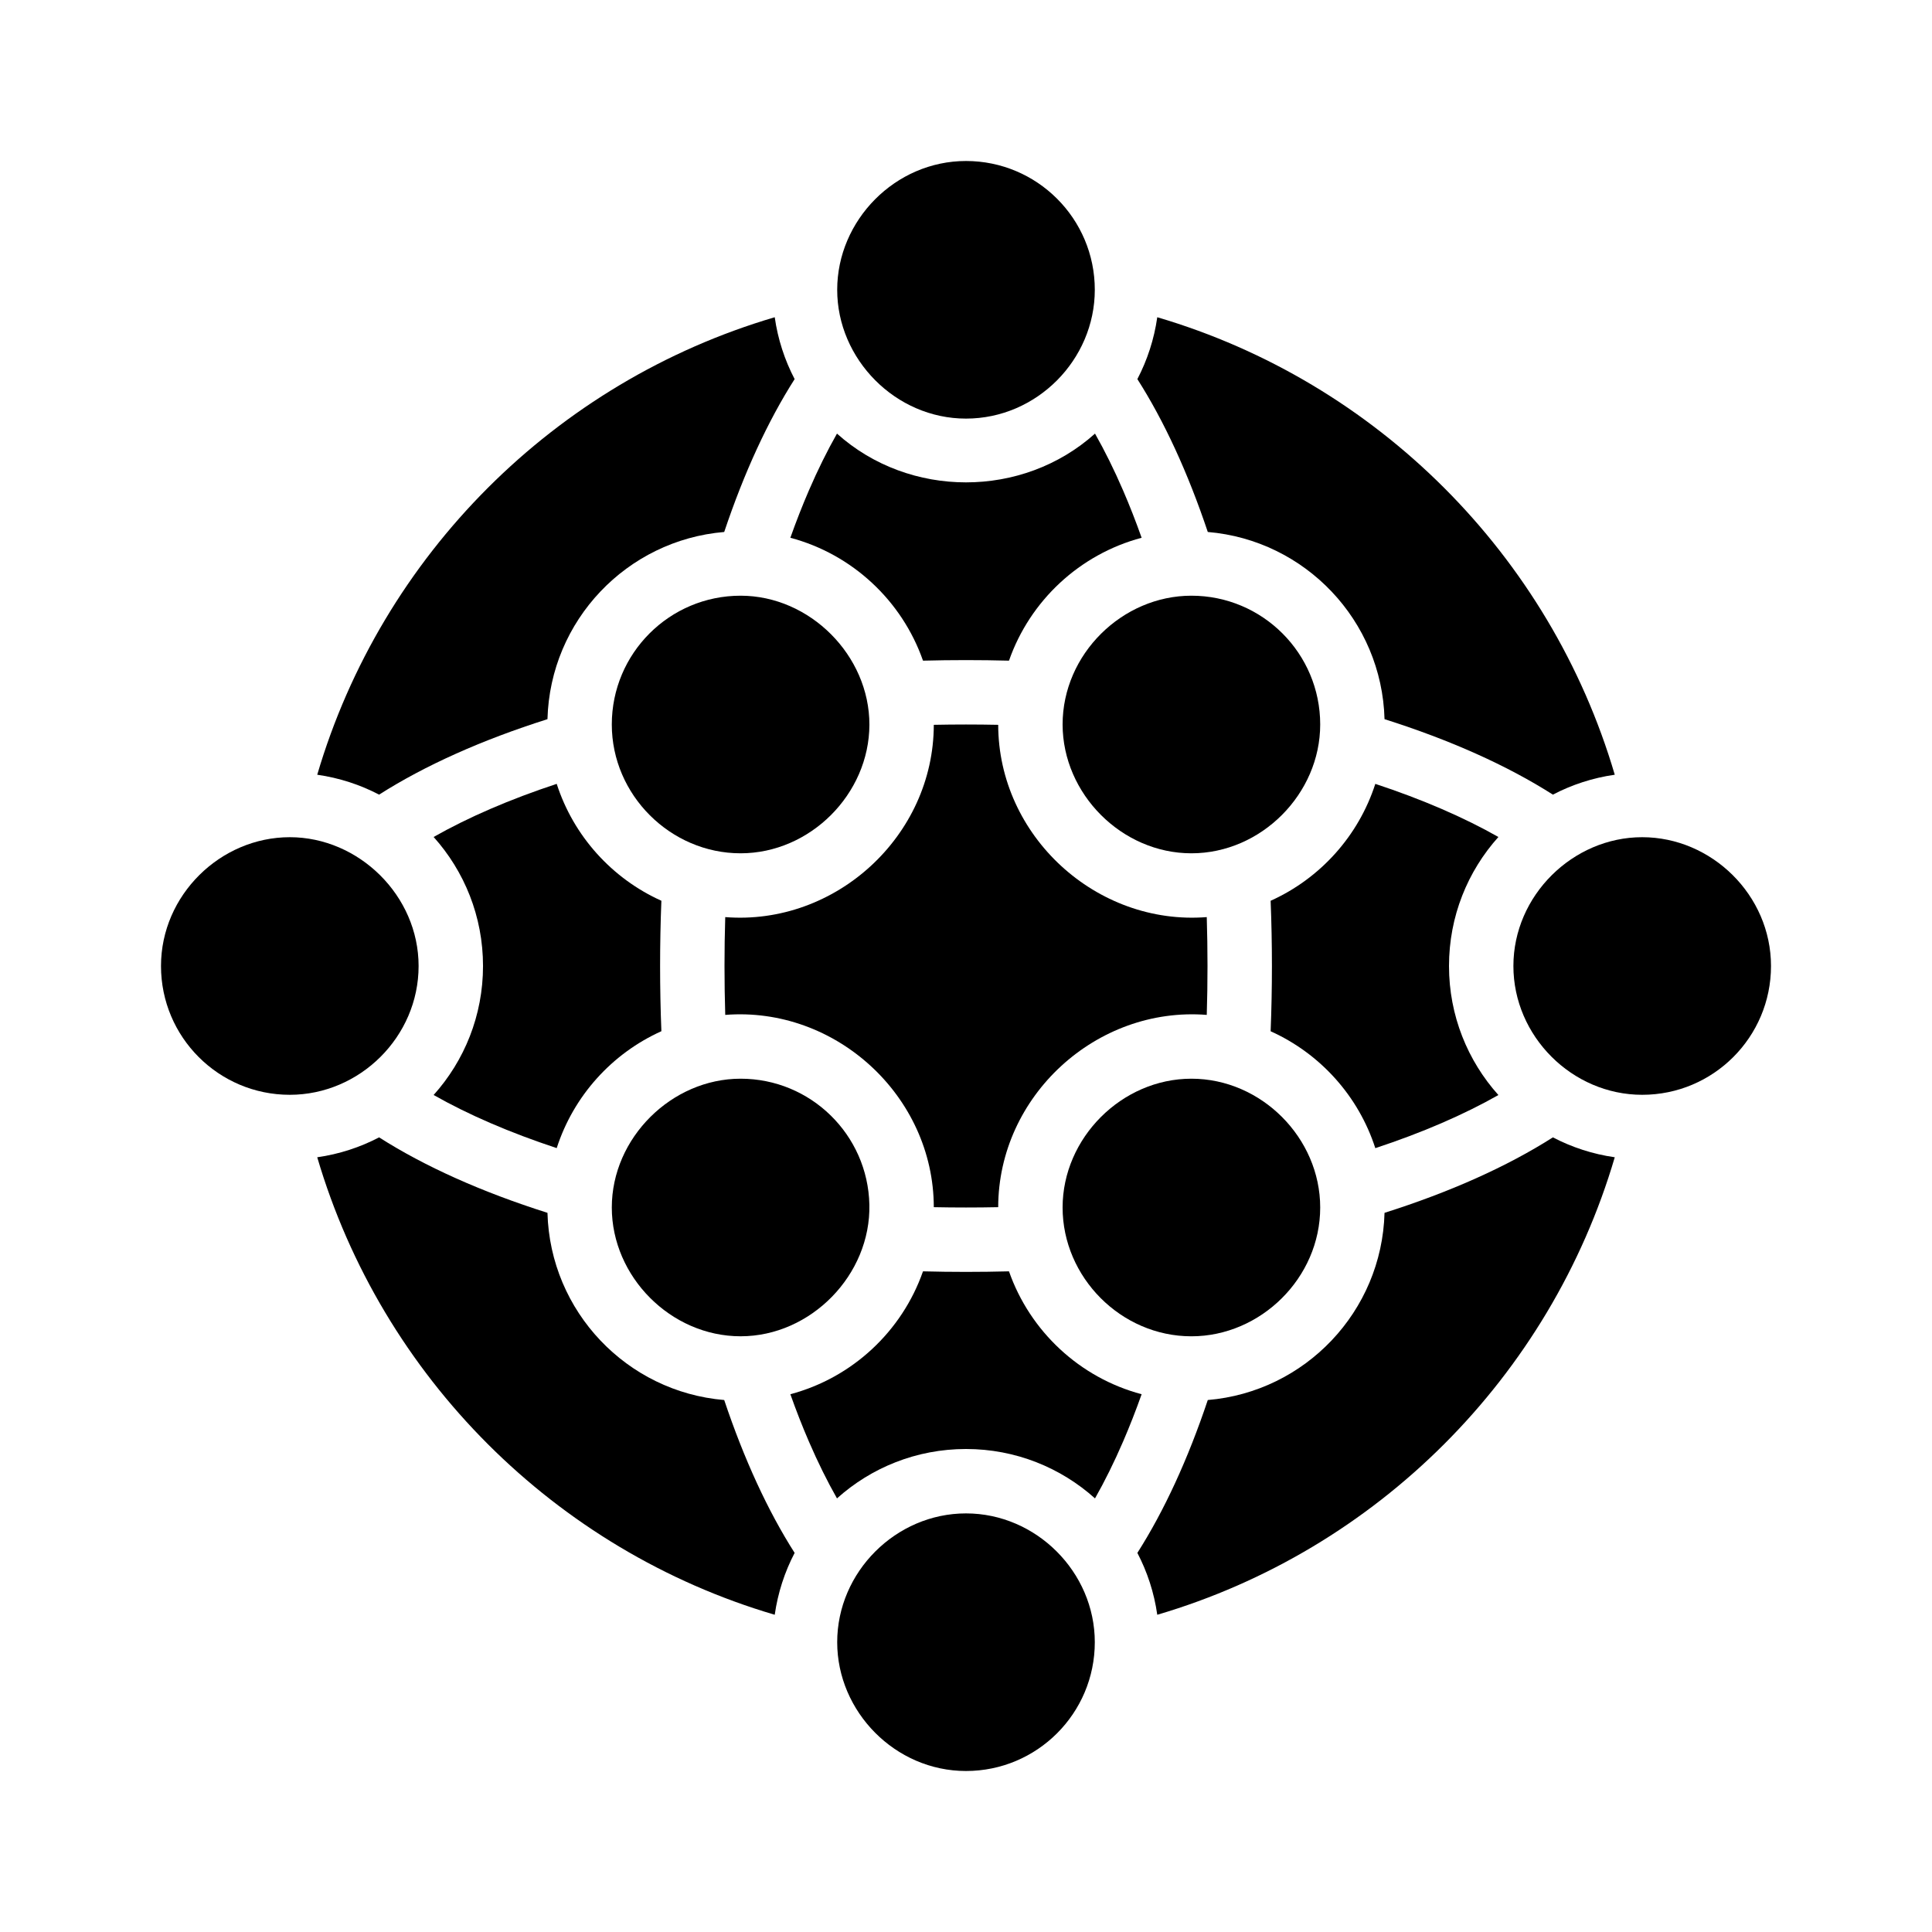
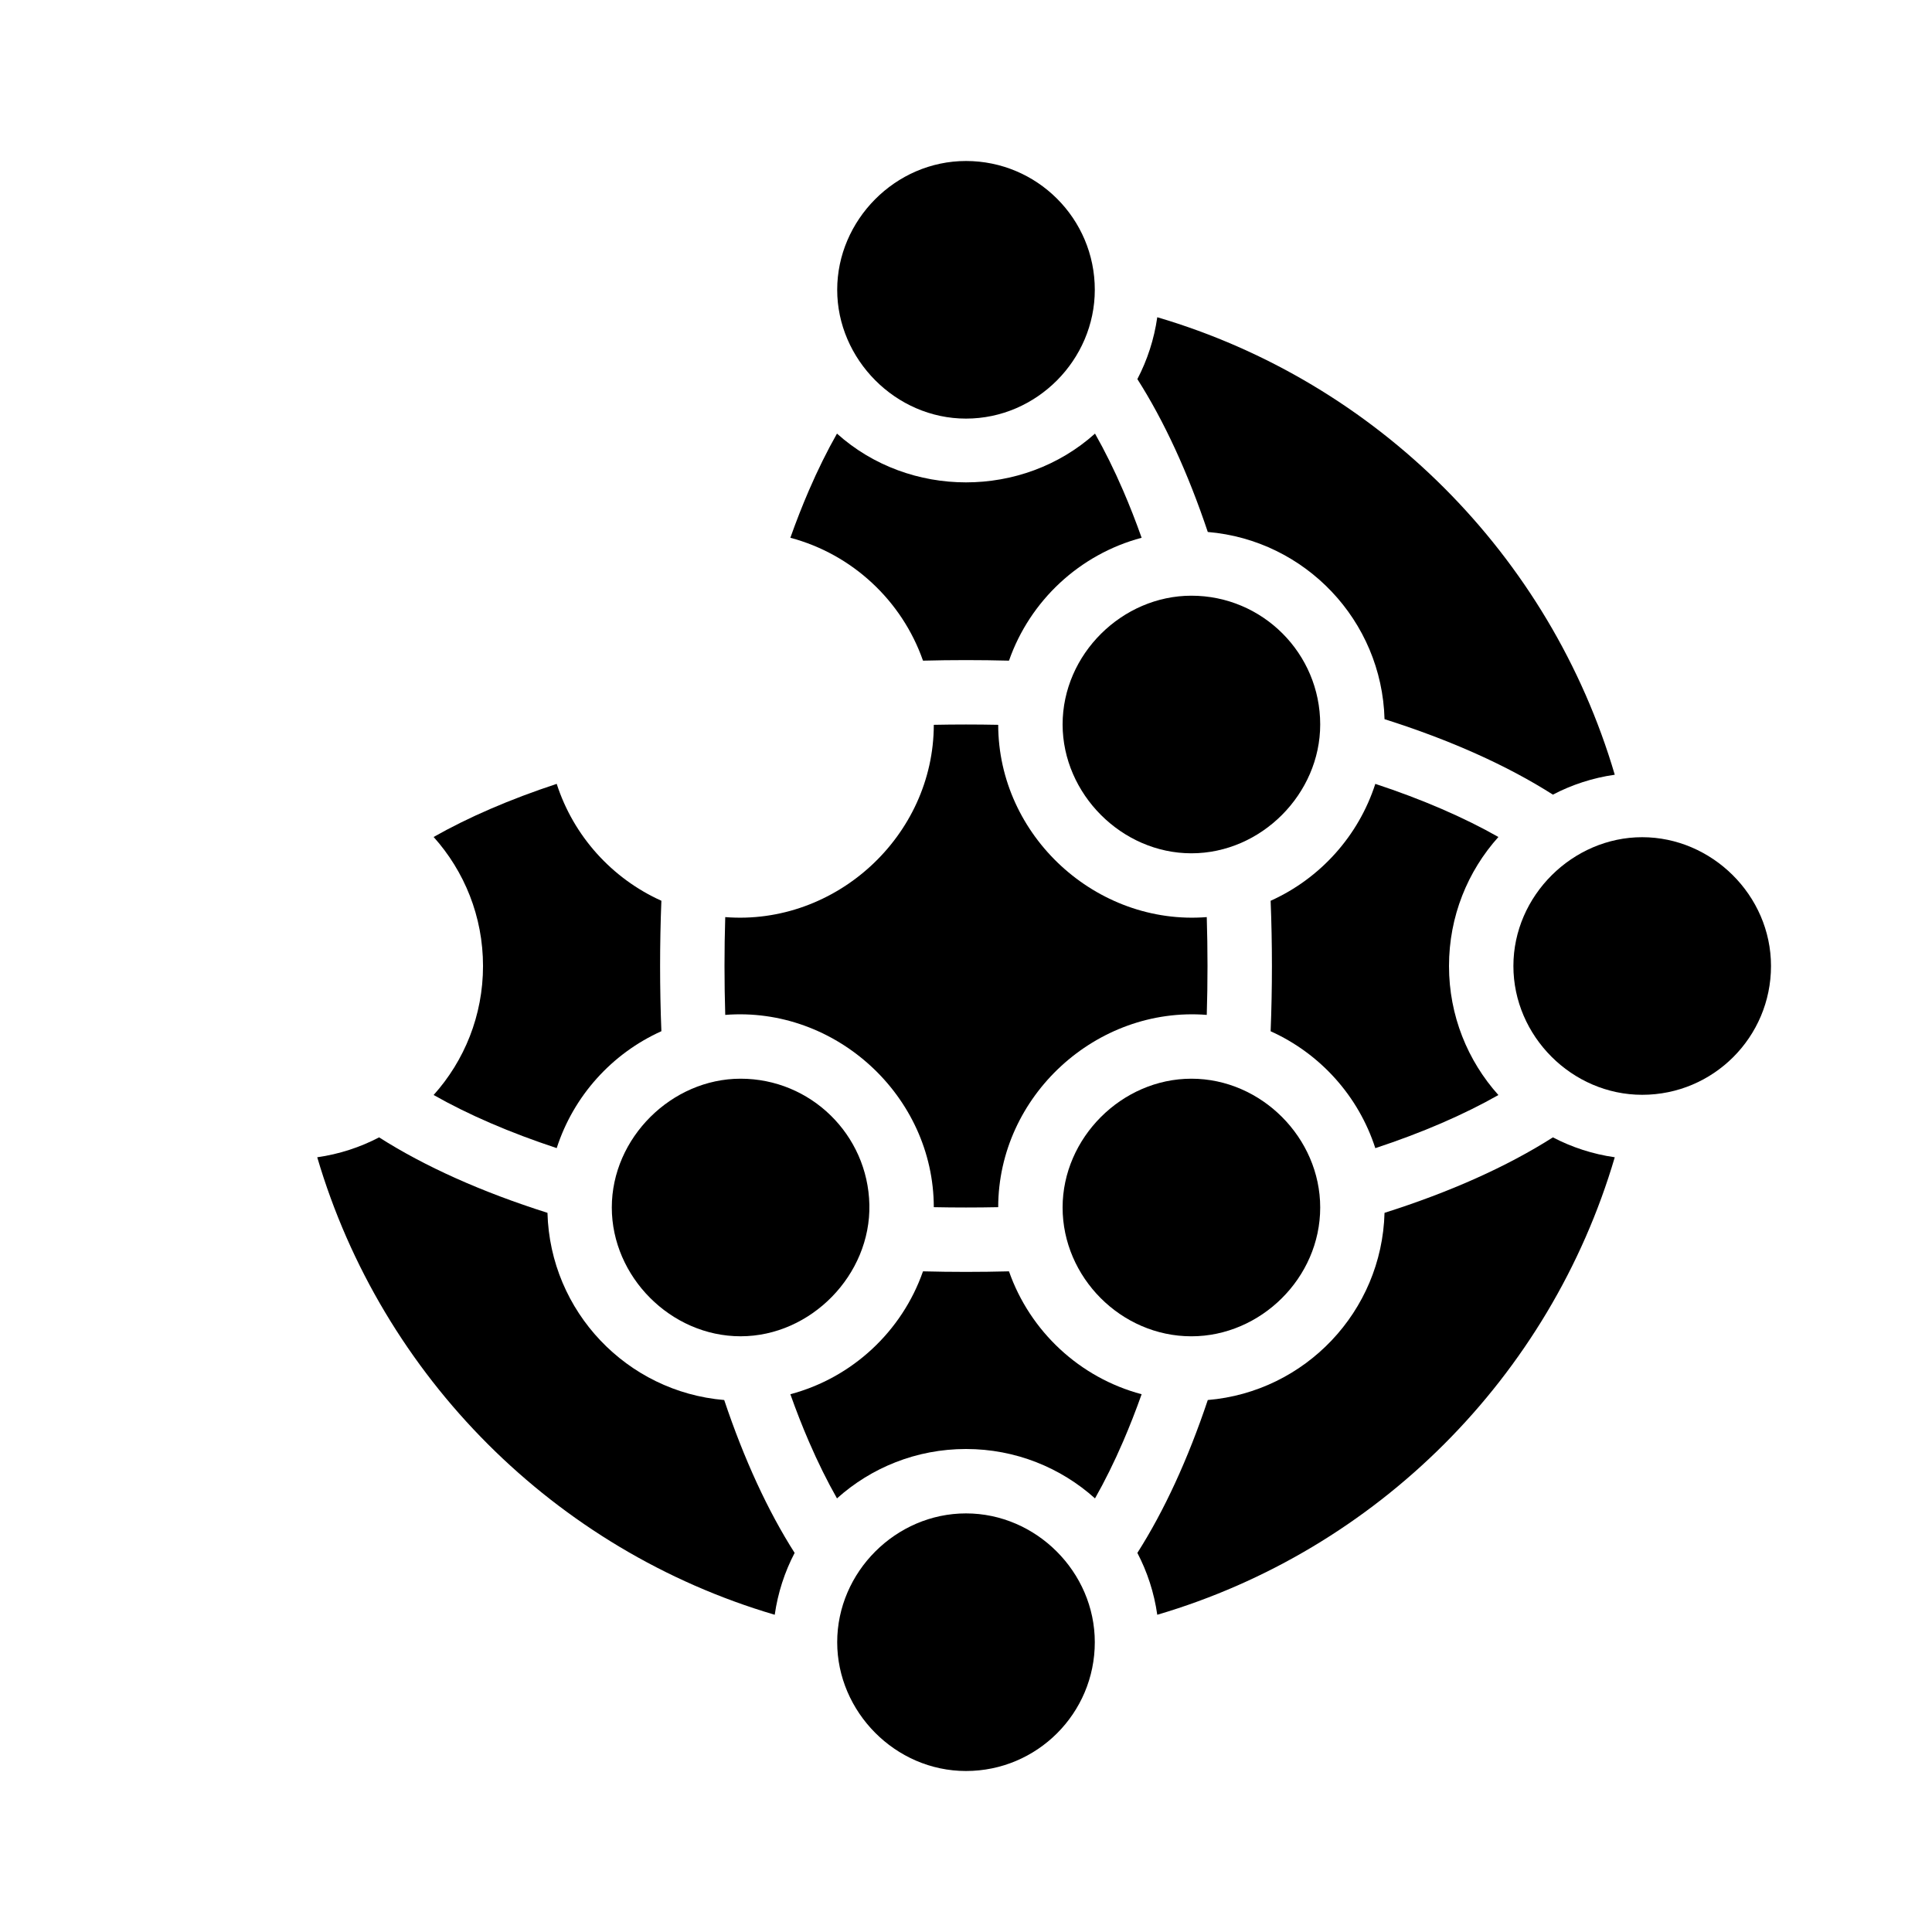
<svg xmlns="http://www.w3.org/2000/svg" width="1024" height="1024" fill="none" viewBox="0 0 120 120">
  <g fill="rgb(0,0,0)">
    <path d="m68.013 26.932c.602 1.06 1.188 2.241 1.749 3.541.401.928.784 1.906 1.147 2.929-3.848 1.022-6.936 3.908-8.239 7.633-1.767-.046-3.575-.046-5.341 0-1.304-3.724-4.392-6.611-8.239-7.633.363-1.023.747-2 1.147-2.929.561-1.3 1.147-2.48 1.749-3.541 4.499 4.039 11.527 4.039 16.027 0z" />
    <path d="m60 26c4.396 0 8-3.655 8-8 0-4.418-3.582-8-8-8-4.399 0-8 3.686-8 8 0 4.307 3.621 8 8 8z" />
-     <path d="m48.12 19.704c-13.644 4.016-24.4 14.773-28.416 28.416 1.369.195 2.664.62 3.843 1.236 2.839-1.809 6.381-3.396 10.457-4.687.166-6.134 4.935-11.119 10.978-11.627 1.231-3.673 2.708-6.882 4.374-9.495-.616-1.179-1.042-2.474-1.236-3.843z" />
    <path d="m71.88 19.704c-.195 1.369-.62 2.664-1.236 3.843 1.666 2.613 3.143 5.822 4.374 9.495 6.043.507 10.812 5.493 10.978 11.627 4.076 1.291 7.619 2.878 10.457 4.687 1.18-.616 2.474-1.042 3.843-1.236-4.016-13.644-14.772-24.4-28.416-28.416z" />
-     <path d="m94 60c0 4.359 3.645 8 8 8 4.418 0 8-3.582 8-8 0-4.399-3.686-8-8-8-4.307 0-8 3.621-8 8z" />
+     <path d="m94 60c0 4.359 3.645 8 8 8 4.418 0 8-3.582 8-8 0-4.399-3.686-8-8-8-4.307 0-8 3.621-8 8" />
    <path d="m100.296 71.88c-1.369-.195-2.663-.62-3.843-1.236-2.839 1.809-6.381 3.396-10.457 4.687-.166 6.134-4.935 11.119-10.978 11.627-1.231 3.673-2.708 6.882-4.374 9.495.616 1.179 1.042 2.474 1.236 3.843 13.644-4.016 24.4-14.772 28.416-28.416z" />
    <path d="m90 60c0-3.08 1.16-5.889 3.068-8.013-1.06-.602-2.241-1.188-3.541-1.749-1.278-.552-2.649-1.07-4.104-1.55-1.045 3.24-3.43 5.878-6.502 7.261.053 1.334.08 2.686.08 4.052s-.027 2.718-.08 4.052c3.072 1.383 5.457 4.021 6.502 7.261 1.455-.48 2.826-.998 4.104-1.55 1.3-.561 2.48-1.147 3.541-1.749-1.907-2.125-3.068-4.934-3.068-8.013z" />
    <path d="m75 60c0-1.023-.016-2.036-.046-3.037-6.861.539-12.942-5.038-12.954-11.943-1.324-.027-2.676-.027-4 0-.011 6.905-6.093 12.482-12.954 11.943-.031 1.002-.046 2.015-.046 3.037s.016 2.036.046 3.037c6.861-.539 12.942 5.038 12.954 11.943 1.324.027 2.676.027 4 0 .011-6.905 6.093-12.482 12.954-11.943.031-1.002.046-2.015.046-3.037z" />
    <path d="m74 53c-4.322 0-7.993-3.683-8-8 0-4.371 3.708-8 8-8 4.418 0 8 3.582 8 8 0 4.301-3.655 8-8 8z" />
-     <path d="m38 45c0-4.418 3.582-8 8-8 4.303 0 8.004 3.713 8 8.013-.011 4.312-3.686 7.987-8 7.987-4.353 0-8-3.622-8-8z" />
    <path d="m41.08 55.948c-3.072-1.383-5.457-4.021-6.502-7.261-1.455.48-2.826.998-4.104 1.55-1.3.561-2.48 1.147-3.541 1.749 1.907 2.125 3.068 4.934 3.068 8.013s-1.16 5.889-3.068 8.013c1.06.602 2.241 1.188 3.541 1.749 1.278.552 2.649 1.07 4.104 1.55 1.045-3.24 3.43-5.878 6.502-7.261-.053-1.334-.08-2.686-.08-4.052s.027-2.718.08-4.052z" />
-     <path d="m26 60c0 4.396-3.655 8-8 8-4.418 0-8-3.582-8-8 0-4.399 3.686-8 8-8 4.285 0 8 3.626 8 8z" />
    <path d="m19.704 71.88c4.016 13.644 14.773 24.4 28.416 28.416.195-1.369.62-2.663 1.236-3.843-1.666-2.613-3.143-5.822-4.374-9.495-6.043-.507-10.812-5.493-10.978-11.627-4.076-1.291-7.619-2.878-10.457-4.687-1.179.616-2.474 1.042-3.843 1.236z" />
    <path d="m38 75c0-4.324 3.715-8 8-8 4.357 0 7.901 3.483 7.998 7.817.098 4.363-3.63 8.182-7.998 8.182-4.332 0-8-3.701-8-8z" />
    <path d="m49.09 86.598c3.848-1.022 6.936-3.908 8.239-7.633 1.767.046 3.575.046 5.341 0 1.304 3.724 4.392 6.611 8.239 7.633-.363 1.023-.747 2-1.147 2.929-.561 1.3-1.147 2.48-1.749 3.541-2.125-1.907-4.934-3.068-8.013-3.068s-5.889 1.16-8.013 3.068c-.602-1.06-1.188-2.241-1.749-3.541-.401-.928-.784-1.906-1.147-2.929z" />
    <path d="m66 75c.002-4.322 3.676-8 8-8 4.345 0 8 3.679 8 8 0 4.379-3.706 8-8 8-4.372 0-8-3.671-8-8z" />
    <path d="m60 94c4.359 0 8 3.645 8 8 0 4.418-3.582 8-8 8-4.399 0-8-3.686-8-8 0-4.358 3.642-8 8-8z" />
  </g>
</svg>